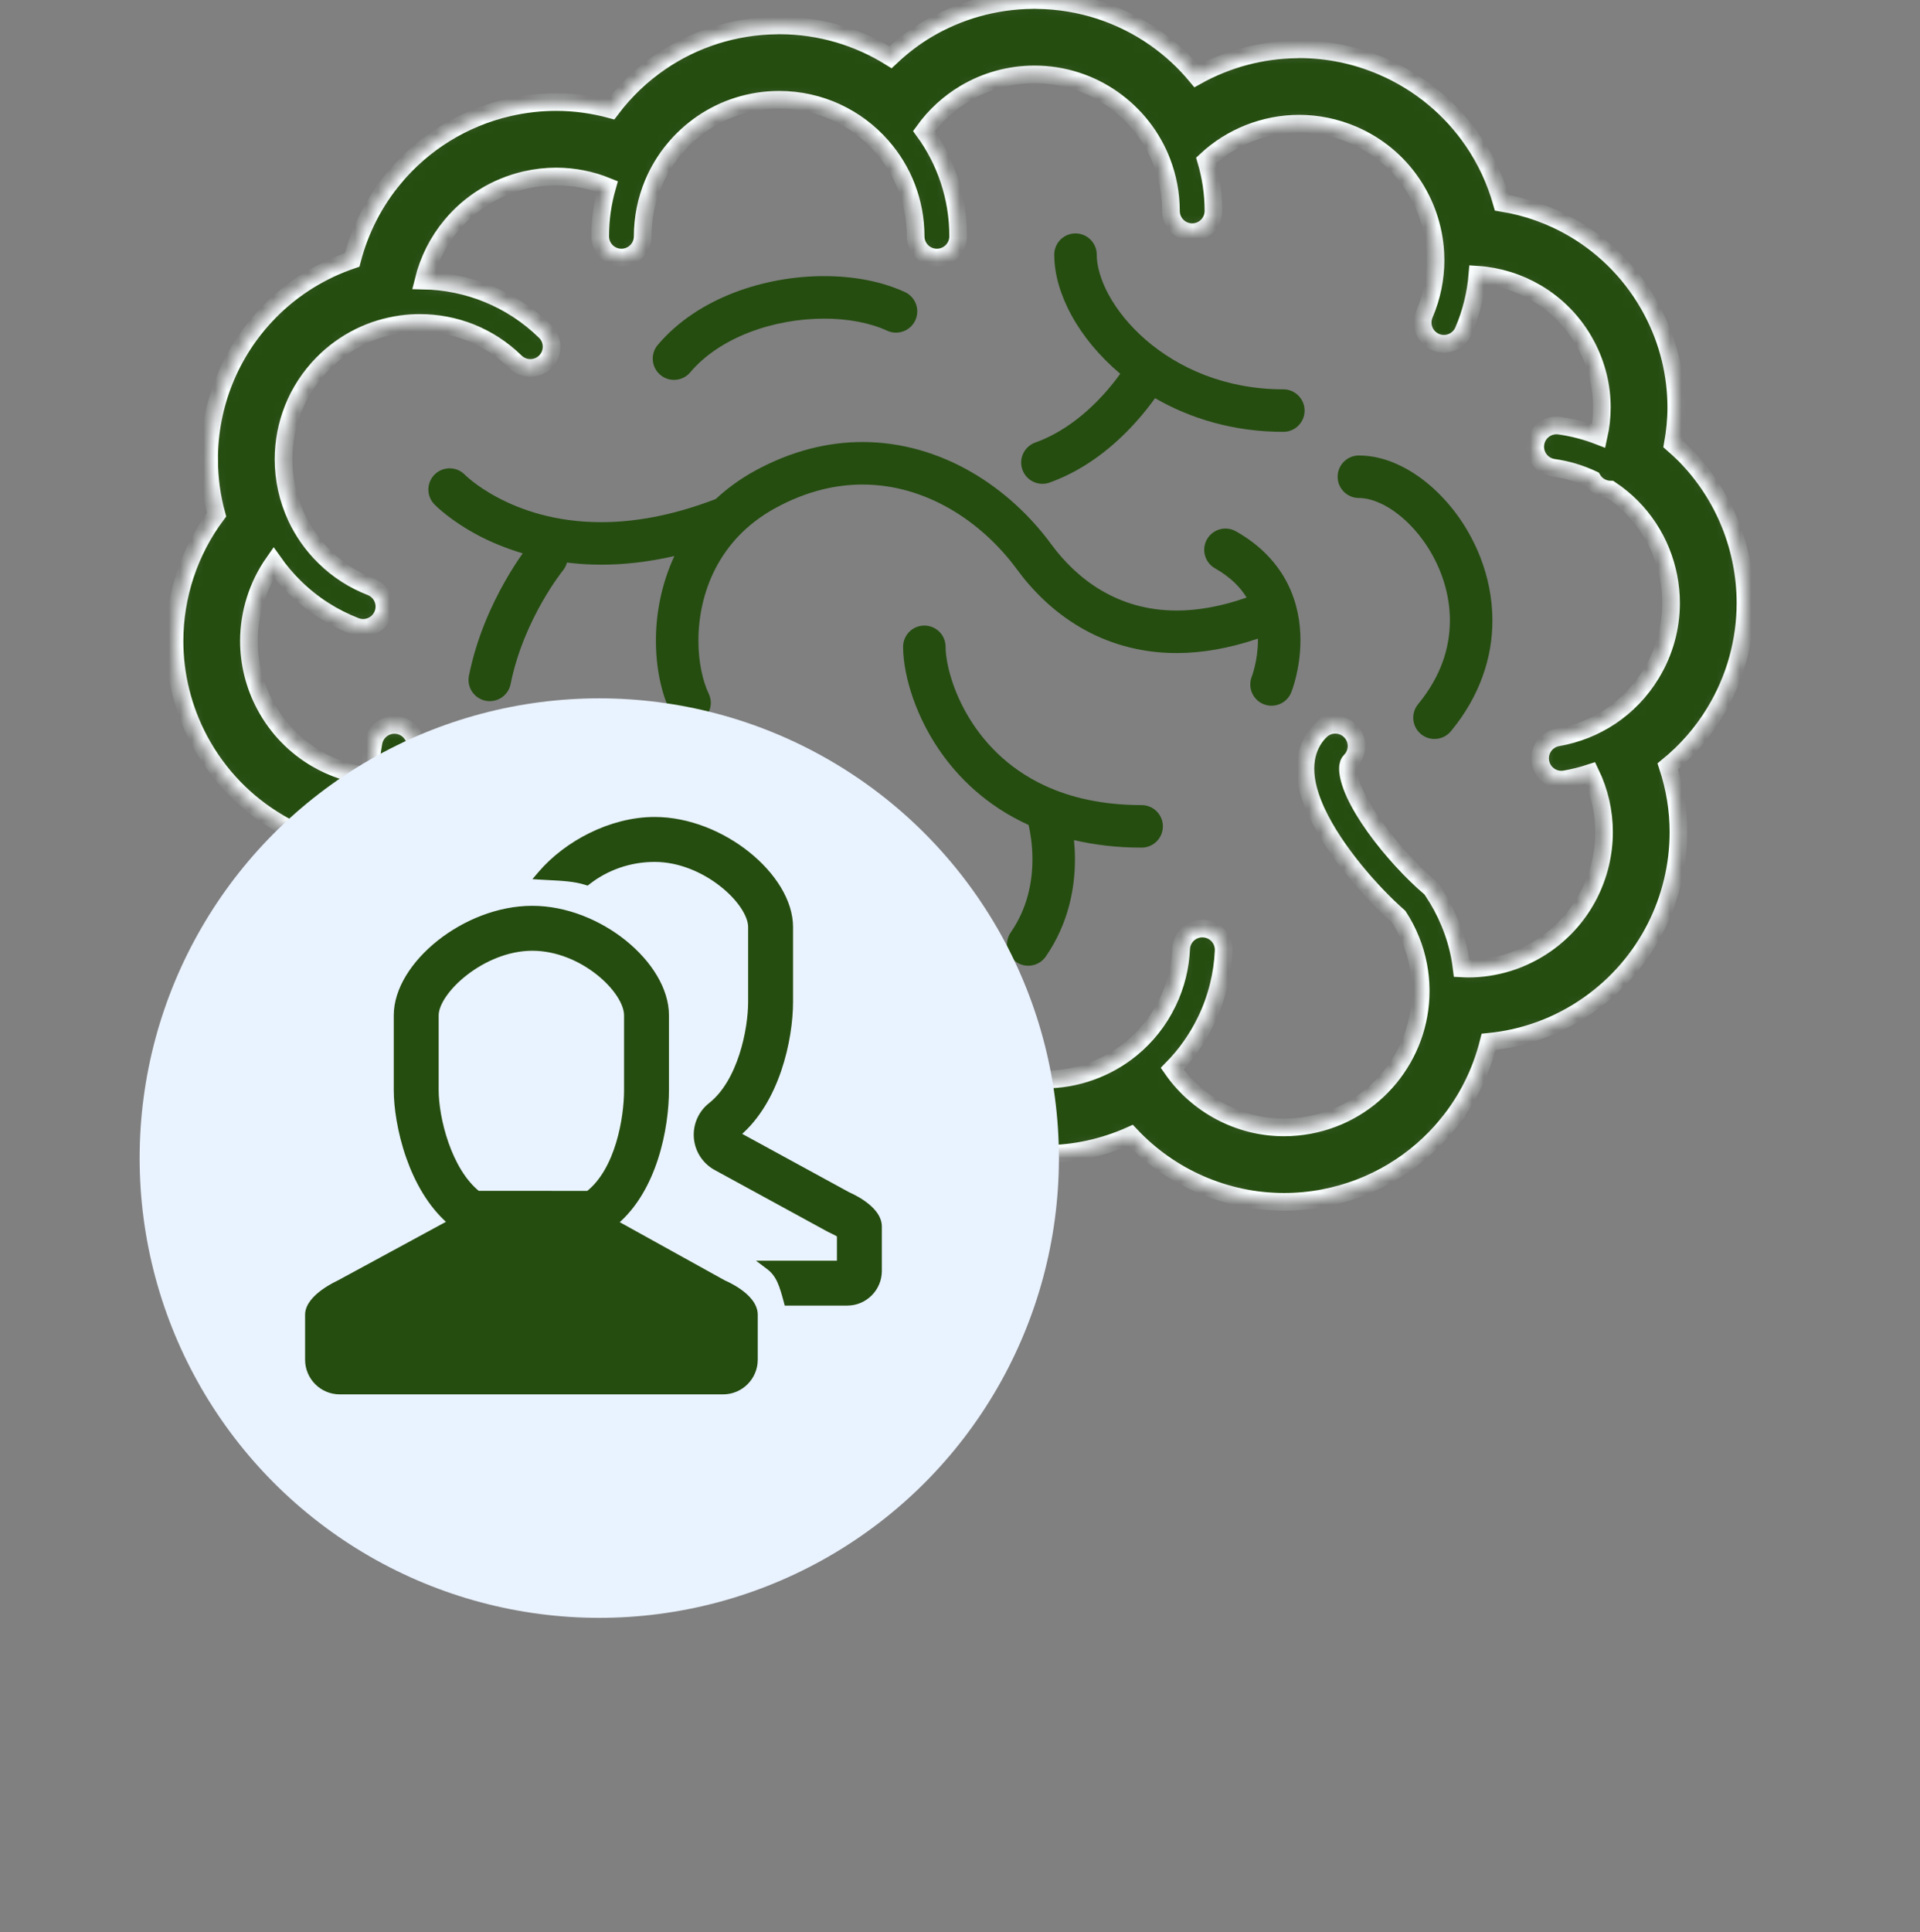
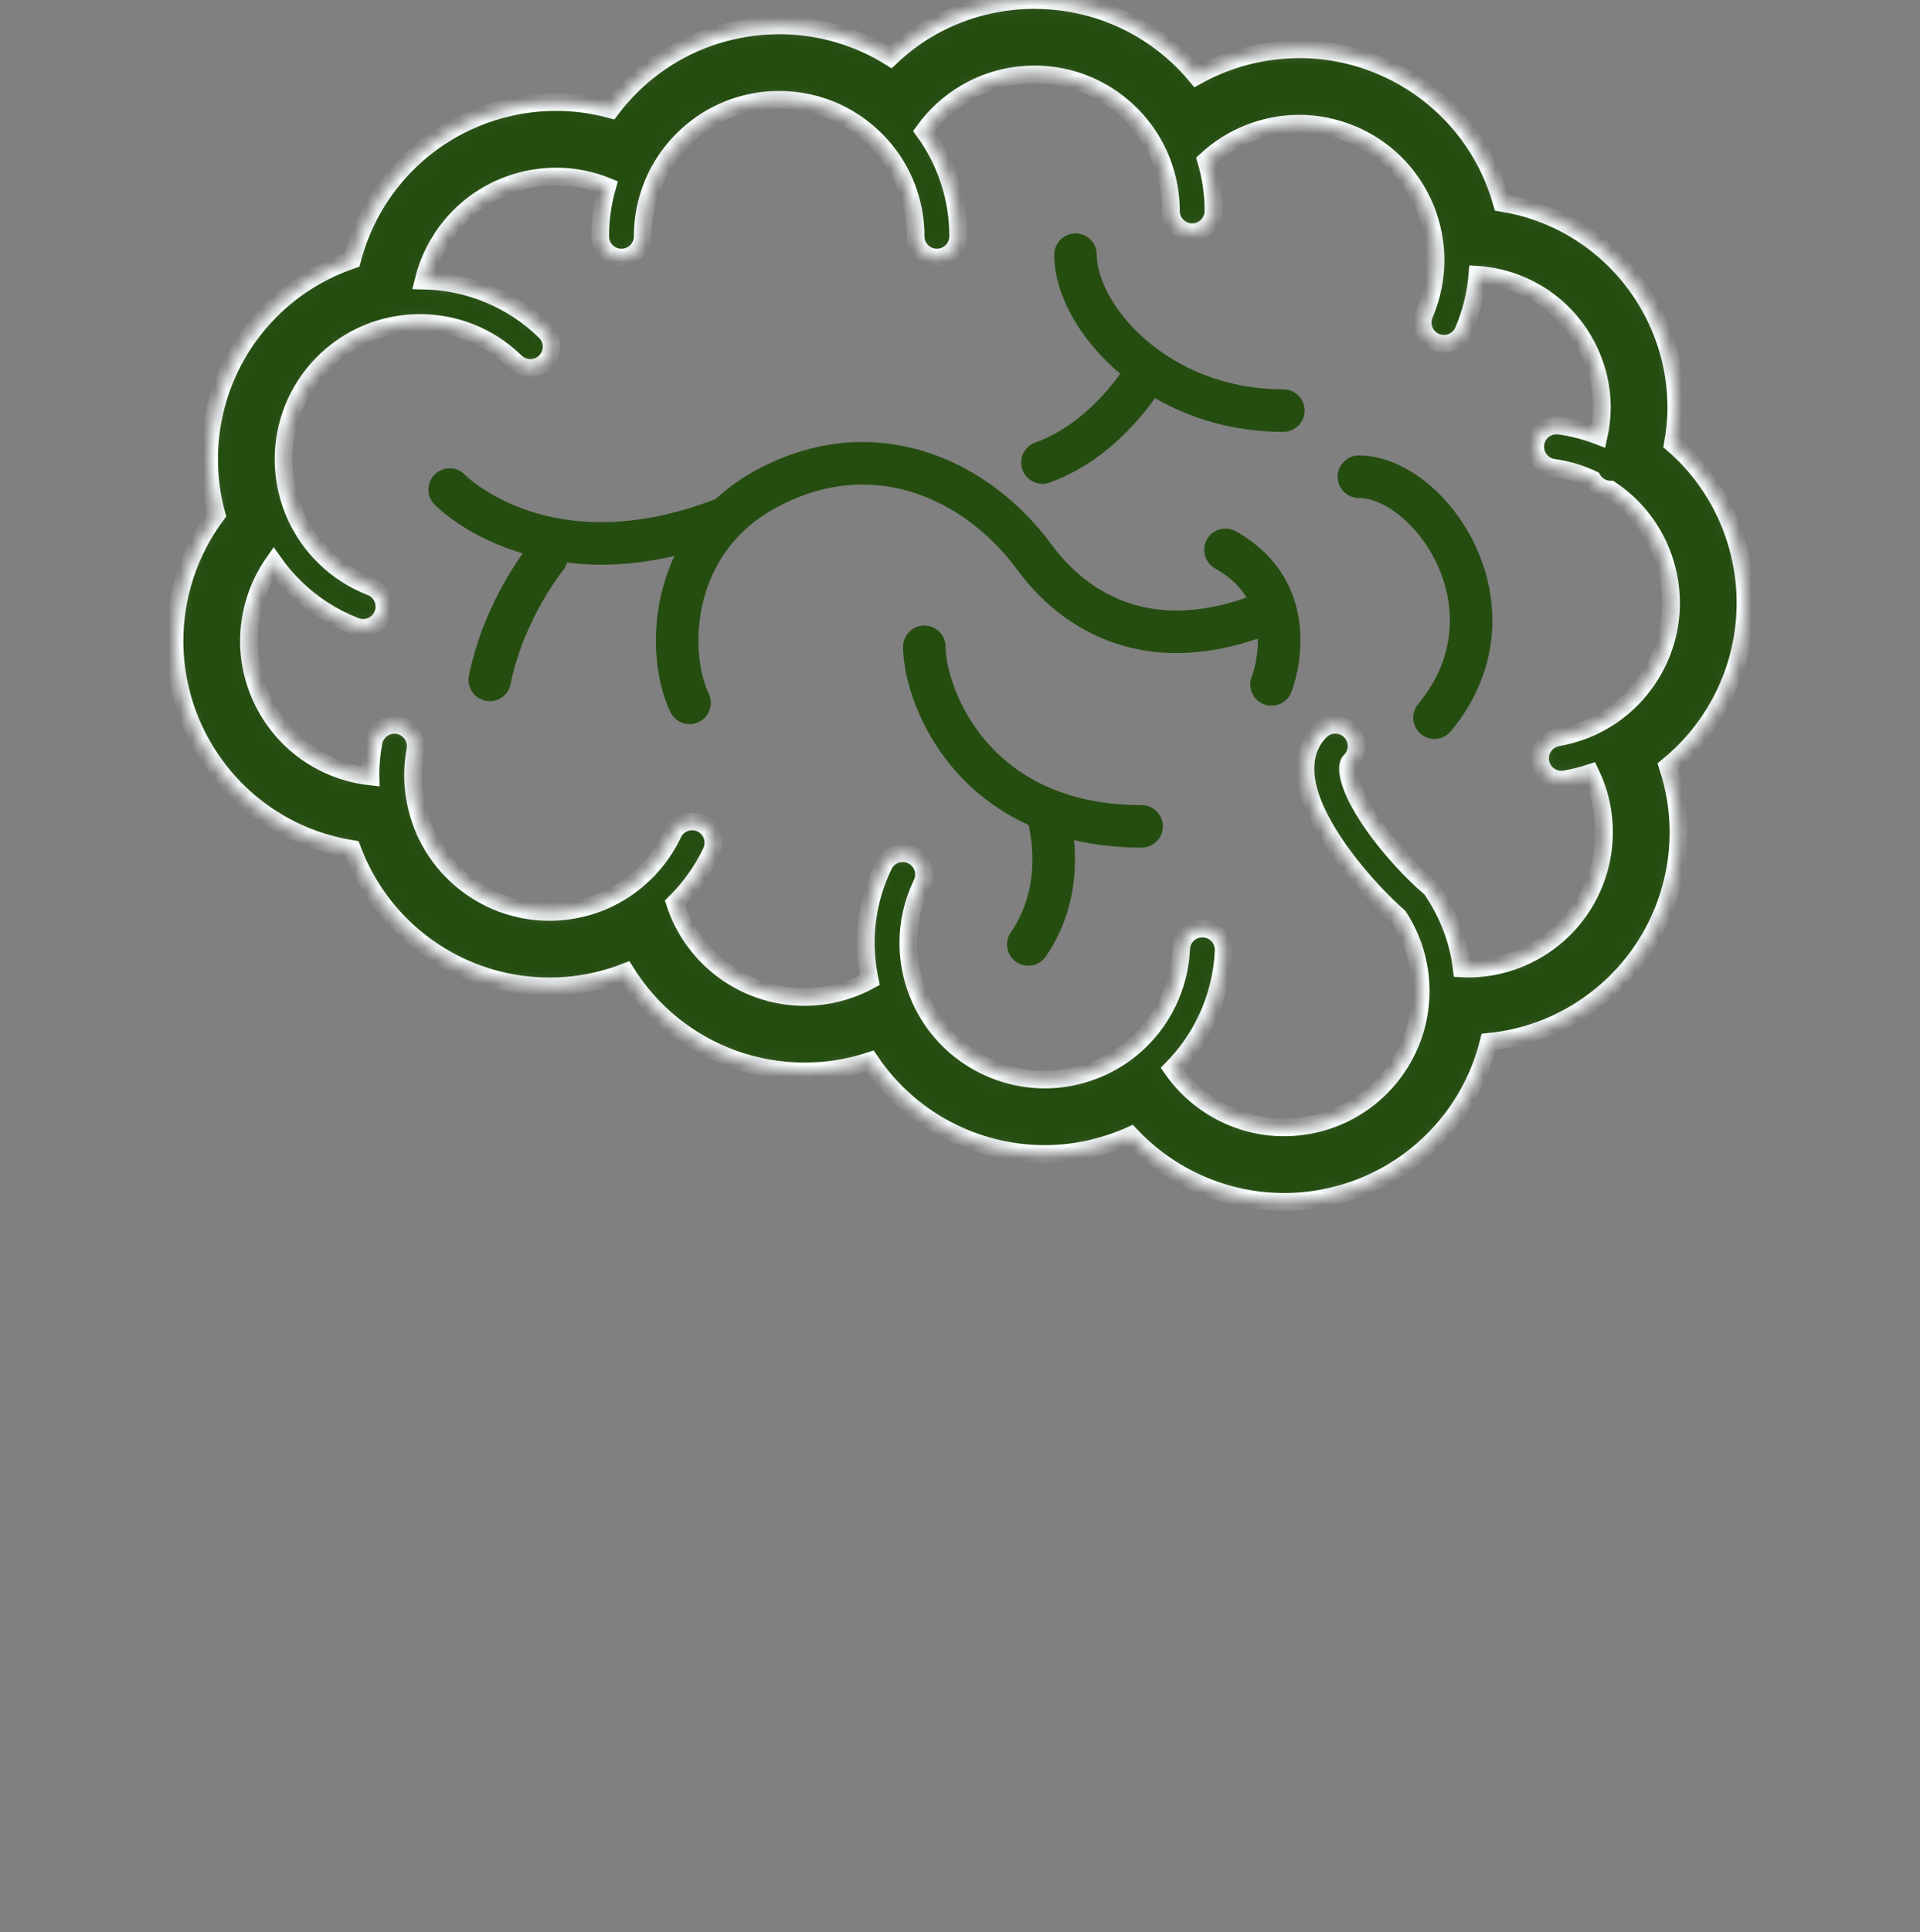
<svg xmlns="http://www.w3.org/2000/svg" width="165" height="166" viewBox="0 0 165 166" fill="none">
  <rect x="0" y="0" width="165" height="166" fill="#808080" stroke="none" />
  <path d="M106.213 45.648C105.335 45.152 104.221 45.461 103.724 46.338C103.228 47.216 103.537 48.333 104.416 48.829C105.765 49.597 106.588 50.454 107.132 51.339C104.88 52.13 102.884 52.455 101.12 52.455C98.539 52.453 96.428 51.772 94.648 50.728C92.872 49.681 91.436 48.251 90.347 46.767C88.553 44.321 86.218 42.142 83.466 40.552C80.718 38.967 77.539 37.977 74.127 37.977C71.135 37.974 67.982 38.745 64.858 40.46C63.581 41.16 62.474 41.98 61.51 42.874C57.709 44.337 54.434 44.863 51.664 44.863C47.717 44.863 44.769 43.803 42.797 42.761C41.813 42.242 41.077 41.724 40.6 41.35C40.361 41.16 40.188 41.01 40.079 40.912L39.967 40.804L39.949 40.788H39.949C39.248 40.069 38.097 40.051 37.372 40.748C36.647 41.448 36.626 42.604 37.326 43.33C37.427 43.433 38.683 44.718 41.087 45.992C42.14 46.549 43.43 47.096 44.92 47.544C44.524 48.101 43.983 48.915 43.395 49.952C42.263 51.949 40.962 54.751 40.3 58.057C40.102 59.044 40.743 60.007 41.732 60.206C42.721 60.402 43.684 59.761 43.881 58.771C44.437 55.987 45.572 53.513 46.572 51.755C47.071 50.875 47.533 50.175 47.866 49.704C48.032 49.468 48.165 49.288 48.254 49.17C48.298 49.114 48.333 49.07 48.353 49.044L48.374 49.018L48.376 49.016L48.377 49.013C48.546 48.807 48.658 48.576 48.722 48.332C49.652 48.447 50.628 48.517 51.664 48.515C53.584 48.517 55.688 48.29 57.953 47.775C56.83 50.196 56.368 52.722 56.367 55.037C56.371 57.368 56.815 59.484 57.606 61.17C58.038 62.083 59.127 62.471 60.039 62.041C60.951 61.61 61.341 60.519 60.909 59.609V59.606C60.401 58.548 60.014 56.882 60.021 55.037C60.019 53.047 60.449 50.856 61.479 48.857C62.515 46.858 64.123 45.034 66.615 43.662C69.245 42.222 71.756 41.632 74.127 41.63C76.827 41.63 79.371 42.41 81.641 43.716C83.909 45.025 85.891 46.867 87.401 48.927C88.729 50.739 90.506 52.527 92.793 53.876C95.076 55.224 97.878 56.111 101.12 56.108C103.265 56.108 105.596 55.72 108.099 54.868L108.104 54.999C108.104 55.893 107.965 56.708 107.826 57.283C107.757 57.571 107.688 57.799 107.64 57.946C107.615 58.019 107.596 58.072 107.585 58.103L107.574 58.131L107.573 58.135H107.574C107.204 59.069 107.66 60.128 108.594 60.502C109.53 60.877 110.594 60.42 110.969 59.484C111.015 59.353 111.751 57.529 111.757 54.998C111.757 53.547 111.503 51.843 110.66 50.16C109.822 48.478 108.375 46.863 106.213 45.648Z" fill="#254D10" />
  <path d="M110.286 33.45C105.265 33.45 101.233 31.6 98.444 29.18C97.052 27.972 95.982 26.621 95.279 25.329C94.572 24.034 94.248 22.803 94.252 21.881C94.252 20.872 93.434 20.055 92.425 20.055C91.416 20.055 90.599 20.872 90.599 21.881C90.604 23.599 91.141 25.359 92.07 27.073C93.043 28.857 94.464 30.589 96.27 32.115C95.906 32.621 95.404 33.272 94.763 33.969C93.371 35.489 91.365 37.172 88.97 38.021C88.02 38.361 87.524 39.407 87.864 40.355C88.203 41.306 89.249 41.802 90.198 41.462C93.448 40.294 95.882 38.164 97.532 36.352C98.267 35.542 98.839 34.802 99.262 34.21C102.284 35.954 106.017 37.106 110.287 37.103C111.294 37.103 112.114 36.287 112.114 35.278C112.113 34.269 111.294 33.45 110.286 33.45Z" fill="#254D10" />
  <path d="M98.109 69.171C94.691 69.171 91.976 68.51 89.794 67.502C86.528 65.985 84.41 63.653 83.076 61.328C82.412 60.17 81.953 59.016 81.664 58.002C81.373 56.993 81.26 56.108 81.262 55.572C81.262 54.563 80.445 53.746 79.436 53.746C78.426 53.746 77.609 54.563 77.609 55.572C77.609 56.23 77.688 56.958 77.848 57.759C78.127 59.154 78.657 60.767 79.516 62.429C80.805 64.92 82.851 67.532 85.908 69.517C86.674 70.018 87.502 70.472 88.394 70.879C88.533 71.479 88.726 72.546 88.725 73.834C88.725 74.77 88.624 75.814 88.341 76.884C88.058 77.954 87.597 79.045 86.864 80.105C86.29 80.936 86.497 82.074 87.327 82.647C88.157 83.221 89.294 83.015 89.868 82.186C90.865 80.744 91.497 79.246 91.874 77.818C92.252 76.388 92.378 75.028 92.378 73.834C92.378 73.237 92.346 72.684 92.296 72.179C94.057 72.589 95.986 72.827 98.109 72.825C99.117 72.825 99.935 72.006 99.935 70.997C99.935 69.99 99.117 69.171 98.109 69.171Z" fill="#254D10" />
  <path d="M122.922 41.731C122.017 40.952 121.041 40.313 120.011 39.858C118.982 39.404 117.894 39.133 116.781 39.133C115.772 39.133 114.954 39.95 114.954 40.959C114.954 41.97 115.772 42.787 116.781 42.787C117.453 42.785 118.303 43.019 119.196 43.536C120.535 44.304 121.927 45.683 122.939 47.41C123.957 49.136 124.602 51.189 124.601 53.309C124.593 55.643 123.858 58.078 121.868 60.499C121.226 61.278 121.336 62.427 122.114 63.071C122.891 63.713 124.043 63.603 124.686 62.825C127.192 59.8 128.262 56.446 128.254 53.309C128.254 51.404 127.873 49.581 127.231 47.918C126.266 45.427 124.73 43.295 122.922 41.731Z" fill="#254D10" />
-   <path d="M59.316 31.993V31.991C60.571 30.504 62.358 29.339 64.396 28.554C66.43 27.768 68.701 27.375 70.826 27.377C72.895 27.372 74.821 27.754 76.234 28.412C77.151 28.833 78.236 28.435 78.66 27.517C79.082 26.602 78.682 25.518 77.767 25.094C75.725 24.156 73.327 23.725 70.826 23.723C68.258 23.723 65.578 24.186 63.083 25.143C60.594 26.103 58.275 27.569 56.528 29.631C55.876 30.401 55.971 31.555 56.742 32.206C57.511 32.859 58.664 32.761 59.316 31.993Z" fill="#254D10" />
  <path d="M141.993 26.715L141.994 26.718L141.993 26.715Z" fill="#254D10" />
  <path d="M103.636 87.699V87.702H103.634L103.636 87.699Z" fill="#254D10" />
  <mask id="path-8-inside-1_3156_21435" fill="white">
    <path d="M144.783 39.081C144.46 38.754 144.114 38.442 143.763 38.136C143.946 37.113 144.053 36.071 144.053 35.013C144.054 32.209 143.386 29.353 141.994 26.717C140.403 23.695 138.047 21.297 135.297 19.673C133.373 18.535 131.256 17.777 129.063 17.423C128.531 15.53 127.696 13.727 126.574 12.091C124.708 9.366 122.053 7.109 118.805 5.712C116.482 4.712 114.043 4.232 111.649 4.232C111.649 4.232 111.575 4.23 111.44 4.242C108.399 4.277 105.439 5.075 102.821 6.534C101.797 5.3 100.612 4.202 99.294 3.277C96.406 1.248 92.873 0.044 89.094 0.007C89.05 0.004 88.998 0.002 88.933 0C88.925 0 88.917 0 88.908 0H88.905H88.903H88.902C88.896 0 88.89 0 88.885 0C88.85 0 88.807 0.002 88.754 0.004C85.462 0.03 82.352 0.939 79.695 2.511C78.544 3.19 77.493 4.007 76.528 4.916C73.775 3.2 70.522 2.198 67.058 2.181L67.045 2.179H66.963C66.961 2.179 66.959 2.179 66.957 2.179C66.953 2.179 66.948 2.179 66.942 2.179C66.9 2.179 66.847 2.181 66.781 2.186C63.095 2.221 59.638 3.364 56.789 5.302C55.137 6.423 53.691 7.812 52.496 9.401C50.984 8.991 49.405 8.769 47.792 8.769C46.45 8.769 45.088 8.921 43.733 9.23C39.742 10.145 36.332 12.334 33.889 15.258H33.891C32.176 17.306 30.939 19.722 30.26 22.328C27.657 23.21 25.203 24.69 23.151 26.78C23.15 26.782 23.148 26.785 23.146 26.787C19.704 30.296 17.972 34.886 17.973 39.444V39.451V39.461C17.973 39.461 17.973 39.465 17.973 39.47V39.519H17.974C17.979 41.103 18.193 42.684 18.611 44.219C16.265 47.359 15.001 51.172 15 55.075C14.999 57.963 15.696 60.901 17.143 63.609C18.77 66.65 21.163 69.059 23.946 70.691C25.898 71.835 28.041 72.592 30.261 72.948C31.444 76.124 33.471 78.865 36.065 80.895C39.15 83.313 43.042 84.743 47.212 84.743C47.645 84.743 48.077 84.73 48.509 84.697H48.519H48.525H48.526H48.528C50.368 84.563 52.132 84.149 53.776 83.51C54.868 85.261 56.24 86.808 57.835 88.084C60.919 90.554 64.841 92.029 69.045 92.047C69.061 92.05 69.073 92.05 69.087 92.05C69.101 92.05 69.114 92.05 69.128 92.05H69.13C69.131 92.05 69.131 92.05 69.131 92.05H69.135H69.153C69.159 92.05 69.162 92.05 69.168 92.05L69.213 92.047H69.226C69.562 92.045 69.899 92.031 70.235 92.01H70.24L70.438 92.005C71.943 91.895 73.397 91.602 74.774 91.148C76.51 93.726 78.927 95.9 81.918 97.343H81.916C84.44 98.56 87.132 99.143 89.774 99.143C92.346 99.143 94.862 98.584 97.171 97.549C100.525 101.111 105.255 103.251 110.343 103.256C111.459 103.256 112.587 103.153 113.715 102.94C118.05 102.125 121.763 99.805 124.362 96.638H124.361C126.058 94.576 127.279 92.141 127.932 89.515C130.929 89.22 133.904 88.176 136.532 86.326C139.034 84.571 140.972 82.276 142.271 79.716C143.571 77.157 144.24 74.334 144.24 71.485C144.24 69.586 143.931 67.681 143.324 65.843C144.884 64.572 146.264 63.022 147.364 61.208C149.143 58.282 150 55.019 150 51.812C149.999 47.123 148.181 42.523 144.783 39.081ZM141.899 57.888C140.063 60.913 137.102 62.795 133.869 63.355C132.874 63.525 132.207 64.471 132.377 65.463C132.548 66.459 133.493 67.126 134.487 66.955C135.23 66.828 135.962 66.643 136.679 66.409C137.461 68.025 137.846 69.757 137.846 71.485C137.847 73.332 137.411 75.167 136.57 76.822C135.729 78.477 134.488 79.949 132.859 81.097C130.807 82.534 128.478 83.22 126.157 83.222C125.975 83.222 125.794 83.208 125.612 83.199C125.574 82.894 125.536 82.593 125.48 82.29V82.288C125.08 80.169 124.256 78.231 123.124 76.548L122.986 76.342L122.799 76.18C121.414 74.996 119.577 73.048 118.16 71.063C117.449 70.073 116.842 69.071 116.434 68.179C116.02 67.287 115.831 66.507 115.838 66.047C115.838 65.841 115.868 65.703 115.902 65.609C115.938 65.518 115.972 65.464 116.044 65.389C116.757 64.677 116.757 63.519 116.044 62.807C115.33 62.093 114.173 62.093 113.46 62.807V62.805C113.016 63.249 112.68 63.785 112.474 64.347C112.268 64.909 112.185 65.487 112.185 66.047C112.192 67.313 112.574 68.512 113.113 69.701C113.929 71.475 115.146 73.238 116.46 74.846C117.698 76.359 119.014 77.714 120.193 78.753C121.004 80.003 121.596 81.413 121.889 82.965C122.012 83.618 122.08 84.266 122.089 84.891L122.09 84.9C122.092 84.985 122.093 85.067 122.093 85.151C122.093 87.913 121.111 90.523 119.422 92.581C117.73 94.637 115.351 96.125 112.534 96.657C111.796 96.795 111.065 96.863 110.345 96.863C106.471 96.865 102.887 94.922 100.733 91.823C101.892 90.647 102.88 89.266 103.636 87.703C104.573 85.764 105.065 83.714 105.155 81.687C105.2 80.675 104.418 79.823 103.411 79.779C102.402 79.734 101.549 80.516 101.504 81.523C101.435 83.075 101.063 84.629 100.346 86.111L100.345 86.115C99.579 87.703 98.507 89.03 97.232 90.081L97.225 90.086C95.132 91.804 92.481 92.75 89.774 92.75C88.068 92.75 86.339 92.375 84.694 91.584C81.649 90.114 79.534 87.515 78.598 84.528L78.597 84.526C78.24 83.393 78.055 82.206 78.055 81.01C78.055 79.303 78.43 77.576 79.224 75.923C79.663 75.015 79.281 73.924 78.372 73.486C77.464 73.049 76.372 73.43 75.934 74.339C74.897 76.487 74.402 78.77 74.402 81.01C74.402 82.096 74.526 83.171 74.751 84.224C73.324 85.004 71.715 85.5 69.975 85.629H69.972C69.689 85.648 69.408 85.657 69.132 85.657C66.389 85.657 63.848 84.707 61.828 83.092C60.07 81.687 58.723 79.784 58.003 77.581C59.289 76.312 60.354 74.828 61.133 73.182C61.563 72.272 61.173 71.181 60.262 70.75C59.35 70.319 58.26 70.708 57.829 71.621C57.106 73.152 56.057 74.51 54.766 75.598C52.938 77.141 50.629 78.136 48.057 78.321H48.054C47.772 78.339 47.491 78.351 47.213 78.351C41.413 78.353 36.462 74.074 35.626 68.339L35.624 68.325L35.621 68.311C35.577 68.039 35.545 67.753 35.524 67.459C35.504 67.173 35.494 66.892 35.494 66.611C35.494 65.871 35.563 65.148 35.694 64.444C35.877 63.451 35.221 62.498 34.228 62.313C33.237 62.13 32.285 62.786 32.101 63.779C31.931 64.696 31.841 65.644 31.841 66.611L31.844 66.716C30.202 66.534 28.608 66.012 27.18 65.174C25.379 64.118 23.842 62.575 22.782 60.595C21.838 58.83 21.395 56.943 21.393 55.077C21.393 52.671 22.14 50.307 23.522 48.331C24.051 49.08 24.654 49.792 25.33 50.454C26.869 51.967 28.655 53.088 30.548 53.818C31.488 54.184 32.546 53.715 32.91 52.774C33.274 51.833 32.806 50.775 31.866 50.412C30.421 49.852 29.066 49.003 27.89 47.846L27.887 47.844C26.853 46.831 26.048 45.674 25.469 44.436C24.735 42.867 24.366 41.166 24.366 39.461C24.367 36.495 25.476 33.548 27.713 31.261C29.614 29.325 32.008 28.192 34.496 27.853H34.499H34.501L34.508 27.85C35.034 27.78 35.563 27.743 36.094 27.745C39.059 27.747 42.012 28.857 44.298 31.093C45.019 31.797 46.175 31.786 46.881 31.065C47.587 30.344 47.574 29.187 46.853 28.483C43.944 25.634 40.172 24.178 36.394 24.105C36.825 22.357 37.646 20.732 38.793 19.363C40.38 17.466 42.563 16.062 45.163 15.463C46.045 15.261 46.926 15.163 47.792 15.163C49.322 15.163 50.81 15.467 52.185 16.024C51.794 17.384 51.579 18.82 51.579 20.301C51.579 21.31 52.397 22.127 53.406 22.127C54.415 22.127 55.232 21.31 55.232 20.301C55.232 18.702 55.554 17.176 56.129 15.79C57.011 13.674 58.502 11.867 60.379 10.591C62.259 9.315 64.514 8.575 66.96 8.573C70.48 8.575 73.624 10.116 75.778 12.571L75.782 12.574C77.594 14.636 78.686 17.333 78.687 20.301C78.687 21.31 79.504 22.127 80.514 22.127C81.523 22.127 82.34 21.31 82.34 20.301C82.341 16.928 81.251 13.796 79.402 11.26C80.348 9.949 81.554 8.84 82.949 8.016C84.695 6.983 86.722 6.394 88.904 6.394C91.41 6.394 93.716 7.175 95.62 8.512C97.525 9.846 99.016 11.736 99.857 13.938L99.856 13.936C100.353 15.24 100.625 16.642 100.626 18.122C100.626 19.131 101.444 19.948 102.453 19.948C103.461 19.948 104.28 19.131 104.28 18.122C104.28 16.614 104.054 15.158 103.649 13.782C105.811 11.766 108.683 10.626 111.645 10.626C113.192 10.626 114.761 10.935 116.278 11.586C118.393 12.496 120.091 13.945 121.303 15.71C122.513 17.473 123.227 19.549 123.348 21.694C123.359 21.914 123.367 22.136 123.367 22.358C123.365 23.905 123.06 25.472 122.409 26.989C122.011 27.916 122.438 28.99 123.365 29.388C124.292 29.788 125.366 29.358 125.765 28.431C126.442 26.858 126.832 25.226 126.964 23.602C128.755 23.721 130.499 24.264 132.044 25.177C133.808 26.221 135.308 27.742 136.337 29.695V29.697C137.237 31.401 137.659 33.218 137.66 35.014C137.66 35.837 137.565 36.652 137.39 37.45C136.288 37.024 135.156 36.732 134.015 36.57C133.016 36.43 132.093 37.125 131.952 38.127C131.812 39.124 132.507 40.049 133.507 40.189C134.653 40.351 135.782 40.681 136.866 41.191C137.058 41.503 137.341 41.763 137.703 41.917C137.929 42.013 138.163 42.06 138.395 42.062C139.069 42.512 139.682 43.015 140.23 43.572L140.205 43.547L140.235 43.577C142.422 45.787 143.606 48.771 143.605 51.812C143.606 53.888 143.058 55.983 141.899 57.888Z" />
  </mask>
  <path d="M144.783 39.081C144.46 38.754 144.114 38.442 143.763 38.136C143.946 37.113 144.053 36.071 144.053 35.013C144.054 32.209 143.386 29.353 141.994 26.717C140.403 23.695 138.047 21.297 135.297 19.673C133.373 18.535 131.256 17.777 129.063 17.423C128.531 15.53 127.696 13.727 126.574 12.091C124.708 9.366 122.053 7.109 118.805 5.712C116.482 4.712 114.043 4.232 111.649 4.232C111.649 4.232 111.575 4.23 111.44 4.242C108.399 4.277 105.439 5.075 102.821 6.534C101.797 5.3 100.612 4.202 99.294 3.277C96.406 1.248 92.873 0.044 89.094 0.007C89.05 0.004 88.998 0.002 88.933 0C88.925 0 88.917 0 88.908 0H88.905H88.903H88.902C88.896 0 88.89 0 88.885 0C88.85 0 88.807 0.002 88.754 0.004C85.462 0.03 82.352 0.939 79.695 2.511C78.544 3.19 77.493 4.007 76.528 4.916C73.775 3.2 70.522 2.198 67.058 2.181L67.045 2.179H66.963C66.961 2.179 66.959 2.179 66.957 2.179C66.953 2.179 66.948 2.179 66.942 2.179C66.9 2.179 66.847 2.181 66.781 2.186C63.095 2.221 59.638 3.364 56.789 5.302C55.137 6.423 53.691 7.812 52.496 9.401C50.984 8.991 49.405 8.769 47.792 8.769C46.45 8.769 45.088 8.921 43.733 9.23C39.742 10.145 36.332 12.334 33.889 15.258H33.891C32.176 17.306 30.939 19.722 30.26 22.328C27.657 23.21 25.203 24.69 23.151 26.78C23.15 26.782 23.148 26.785 23.146 26.787C19.704 30.296 17.972 34.886 17.973 39.444V39.451V39.461C17.973 39.461 17.973 39.465 17.973 39.47V39.519H17.974C17.979 41.103 18.193 42.684 18.611 44.219C16.265 47.359 15.001 51.172 15 55.075C14.999 57.963 15.696 60.901 17.143 63.609C18.77 66.65 21.163 69.059 23.946 70.691C25.898 71.835 28.041 72.592 30.261 72.948C31.444 76.124 33.471 78.865 36.065 80.895C39.15 83.313 43.042 84.743 47.212 84.743C47.645 84.743 48.077 84.73 48.509 84.697H48.519H48.525H48.526H48.528C50.368 84.563 52.132 84.149 53.776 83.51C54.868 85.261 56.24 86.808 57.835 88.084C60.919 90.554 64.841 92.029 69.045 92.047C69.061 92.05 69.073 92.05 69.087 92.05C69.101 92.05 69.114 92.05 69.128 92.05H69.13C69.131 92.05 69.131 92.05 69.131 92.05H69.135H69.153C69.159 92.05 69.162 92.05 69.168 92.05L69.213 92.047H69.226C69.562 92.045 69.899 92.031 70.235 92.01H70.24L70.438 92.005C71.943 91.895 73.397 91.602 74.774 91.148C76.51 93.726 78.927 95.9 81.918 97.343H81.916C84.44 98.56 87.132 99.143 89.774 99.143C92.346 99.143 94.862 98.584 97.171 97.549C100.525 101.111 105.255 103.251 110.343 103.256C111.459 103.256 112.587 103.153 113.715 102.94C118.05 102.125 121.763 99.805 124.362 96.638H124.361C126.058 94.576 127.279 92.141 127.932 89.515C130.929 89.22 133.904 88.176 136.532 86.326C139.034 84.571 140.972 82.276 142.271 79.716C143.571 77.157 144.24 74.334 144.24 71.485C144.24 69.586 143.931 67.681 143.324 65.843C144.884 64.572 146.264 63.022 147.364 61.208C149.143 58.282 150 55.019 150 51.812C149.999 47.123 148.181 42.523 144.783 39.081ZM141.899 57.888C140.063 60.913 137.102 62.795 133.869 63.355C132.874 63.525 132.207 64.471 132.377 65.463C132.548 66.459 133.493 67.126 134.487 66.955C135.23 66.828 135.962 66.643 136.679 66.409C137.461 68.025 137.846 69.757 137.846 71.485C137.847 73.332 137.411 75.167 136.57 76.822C135.729 78.477 134.488 79.949 132.859 81.097C130.807 82.534 128.478 83.22 126.157 83.222C125.975 83.222 125.794 83.208 125.612 83.199C125.574 82.894 125.536 82.593 125.48 82.29V82.288C125.08 80.169 124.256 78.231 123.124 76.548L122.986 76.342L122.799 76.18C121.414 74.996 119.577 73.048 118.16 71.063C117.449 70.073 116.842 69.071 116.434 68.179C116.02 67.287 115.831 66.507 115.838 66.047C115.838 65.841 115.868 65.703 115.902 65.609C115.938 65.518 115.972 65.464 116.044 65.389C116.757 64.677 116.757 63.519 116.044 62.807C115.33 62.093 114.173 62.093 113.46 62.807V62.805C113.016 63.249 112.68 63.785 112.474 64.347C112.268 64.909 112.185 65.487 112.185 66.047C112.192 67.313 112.574 68.512 113.113 69.701C113.929 71.475 115.146 73.238 116.46 74.846C117.698 76.359 119.014 77.714 120.193 78.753C121.004 80.003 121.596 81.413 121.889 82.965C122.012 83.618 122.08 84.266 122.089 84.891L122.09 84.9C122.092 84.985 122.093 85.067 122.093 85.151C122.093 87.913 121.111 90.523 119.422 92.581C117.73 94.637 115.351 96.125 112.534 96.657C111.796 96.795 111.065 96.863 110.345 96.863C106.471 96.865 102.887 94.922 100.733 91.823C101.892 90.647 102.88 89.266 103.636 87.703C104.573 85.764 105.065 83.714 105.155 81.687C105.2 80.675 104.418 79.823 103.411 79.779C102.402 79.734 101.549 80.516 101.504 81.523C101.435 83.075 101.063 84.629 100.346 86.111L100.345 86.115C99.579 87.703 98.507 89.03 97.232 90.081L97.225 90.086C95.132 91.804 92.481 92.75 89.774 92.75C88.068 92.75 86.339 92.375 84.694 91.584C81.649 90.114 79.534 87.515 78.598 84.528L78.597 84.526C78.24 83.393 78.055 82.206 78.055 81.01C78.055 79.303 78.43 77.576 79.224 75.923C79.663 75.015 79.281 73.924 78.372 73.486C77.464 73.049 76.372 73.43 75.934 74.339C74.897 76.487 74.402 78.77 74.402 81.01C74.402 82.096 74.526 83.171 74.751 84.224C73.324 85.004 71.715 85.5 69.975 85.629H69.972C69.689 85.648 69.408 85.657 69.132 85.657C66.389 85.657 63.848 84.707 61.828 83.092C60.07 81.687 58.723 79.784 58.003 77.581C59.289 76.312 60.354 74.828 61.133 73.182C61.563 72.272 61.173 71.181 60.262 70.75C59.35 70.319 58.26 70.708 57.829 71.621C57.106 73.152 56.057 74.51 54.766 75.598C52.938 77.141 50.629 78.136 48.057 78.321H48.054C47.772 78.339 47.491 78.351 47.213 78.351C41.413 78.353 36.462 74.074 35.626 68.339L35.624 68.325L35.621 68.311C35.577 68.039 35.545 67.753 35.524 67.459C35.504 67.173 35.494 66.892 35.494 66.611C35.494 65.871 35.563 65.148 35.694 64.444C35.877 63.451 35.221 62.498 34.228 62.313C33.237 62.13 32.285 62.786 32.101 63.779C31.931 64.696 31.841 65.644 31.841 66.611L31.844 66.716C30.202 66.534 28.608 66.012 27.18 65.174C25.379 64.118 23.842 62.575 22.782 60.595C21.838 58.83 21.395 56.943 21.393 55.077C21.393 52.671 22.14 50.307 23.522 48.331C24.051 49.08 24.654 49.792 25.33 50.454C26.869 51.967 28.655 53.088 30.548 53.818C31.488 54.184 32.546 53.715 32.91 52.774C33.274 51.833 32.806 50.775 31.866 50.412C30.421 49.852 29.066 49.003 27.89 47.846L27.887 47.844C26.853 46.831 26.048 45.674 25.469 44.436C24.735 42.867 24.366 41.166 24.366 39.461C24.367 36.495 25.476 33.548 27.713 31.261C29.614 29.325 32.008 28.192 34.496 27.853H34.499H34.501L34.508 27.85C35.034 27.78 35.563 27.743 36.094 27.745C39.059 27.747 42.012 28.857 44.298 31.093C45.019 31.797 46.175 31.786 46.881 31.065C47.587 30.344 47.574 29.187 46.853 28.483C43.944 25.634 40.172 24.178 36.394 24.105C36.825 22.357 37.646 20.732 38.793 19.363C40.38 17.466 42.563 16.062 45.163 15.463C46.045 15.261 46.926 15.163 47.792 15.163C49.322 15.163 50.81 15.467 52.185 16.024C51.794 17.384 51.579 18.82 51.579 20.301C51.579 21.31 52.397 22.127 53.406 22.127C54.415 22.127 55.232 21.31 55.232 20.301C55.232 18.702 55.554 17.176 56.129 15.79C57.011 13.674 58.502 11.867 60.379 10.591C62.259 9.315 64.514 8.575 66.96 8.573C70.48 8.575 73.624 10.116 75.778 12.571L75.782 12.574C77.594 14.636 78.686 17.333 78.687 20.301C78.687 21.31 79.504 22.127 80.514 22.127C81.523 22.127 82.34 21.31 82.34 20.301C82.341 16.928 81.251 13.796 79.402 11.26C80.348 9.949 81.554 8.84 82.949 8.016C84.695 6.983 86.722 6.394 88.904 6.394C91.41 6.394 93.716 7.175 95.62 8.512C97.525 9.846 99.016 11.736 99.857 13.938L99.856 13.936C100.353 15.24 100.625 16.642 100.626 18.122C100.626 19.131 101.444 19.948 102.453 19.948C103.461 19.948 104.28 19.131 104.28 18.122C104.28 16.614 104.054 15.158 103.649 13.782C105.811 11.766 108.683 10.626 111.645 10.626C113.192 10.626 114.761 10.935 116.278 11.586C118.393 12.496 120.091 13.945 121.303 15.71C122.513 17.473 123.227 19.549 123.348 21.694C123.359 21.914 123.367 22.136 123.367 22.358C123.365 23.905 123.06 25.472 122.409 26.989C122.011 27.916 122.438 28.99 123.365 29.388C124.292 29.788 125.366 29.358 125.765 28.431C126.442 26.858 126.832 25.226 126.964 23.602C128.755 23.721 130.499 24.264 132.044 25.177C133.808 26.221 135.308 27.742 136.337 29.695V29.697C137.237 31.401 137.659 33.218 137.66 35.014C137.66 35.837 137.565 36.652 137.39 37.45C136.288 37.024 135.156 36.732 134.015 36.57C133.016 36.43 132.093 37.125 131.952 38.127C131.812 39.124 132.507 40.049 133.507 40.189C134.653 40.351 135.782 40.681 136.866 41.191C137.058 41.503 137.341 41.763 137.703 41.917C137.929 42.013 138.163 42.06 138.395 42.062C139.069 42.512 139.682 43.015 140.23 43.572L140.205 43.547L140.235 43.577C142.422 45.787 143.606 48.771 143.605 51.812C143.606 53.888 143.058 55.983 141.899 57.888Z" fill="#254D10" stroke="#FAFEFF" stroke-width="1.517" mask="url(#path-8-inside-1_3156_21435)" />
-   <circle cx="51.5" cy="99.5" r="39.5" fill="#E9F2ff" />
-   <path d="M40.585 107.907L40.585 107.907L30.748 113.242C30.672 113.286 30.595 113.323 30.52 113.357M40.585 107.907L30.437 113.172M40.585 107.907C41.542 107.387 42.176 106.425 42.273 105.341C42.371 104.257 41.917 103.196 41.069 102.515L41.069 102.515M40.585 107.907L41.069 102.515M30.52 113.357C30.52 113.357 30.52 113.357 30.52 113.357L30.437 113.172M30.52 113.357C30.52 113.357 30.521 113.357 30.521 113.356L30.437 113.172M30.52 113.357C30.323 113.447 30.073 113.593 29.875 113.73M30.437 113.172C30.196 113.281 29.89 113.466 29.672 113.626M29.875 113.73V113.626H29.672M29.875 113.73C29.846 113.75 29.819 113.77 29.792 113.789L29.672 113.626M29.875 113.73L29.672 113.626M41.069 102.515C39.834 101.525 38.938 99.919 38.351 98.243C37.764 96.57 37.495 94.854 37.495 93.669V87.235C37.495 86.746 37.728 86.141 38.172 85.496C38.612 84.855 39.247 84.194 40.019 83.597C41.565 82.401 43.634 81.482 45.738 81.482C47.883 81.482 49.914 82.389 51.411 83.576C52.159 84.169 52.768 84.828 53.189 85.471C53.611 86.117 53.833 86.73 53.833 87.235V93.669C53.833 94.844 53.65 96.559 53.143 98.234C52.635 99.912 51.809 101.523 50.541 102.52L50.541 102.52M41.069 102.515L50.541 102.52M50.541 102.52C49.683 103.196 49.22 104.259 49.311 105.346C49.402 106.433 50.035 107.404 50.992 107.928C50.992 107.928 50.992 107.928 50.992 107.928L60.583 113.241L60.584 113.242M50.541 102.52L60.584 113.242M60.584 113.242C60.675 113.292 60.79 113.345 60.879 113.384L60.879 113.384M60.584 113.242L60.879 113.384M60.879 113.384L60.882 113.386M60.879 113.384L60.882 113.386M60.882 113.386C61.062 113.463 61.282 113.584 61.462 113.702L60.882 113.386ZM62.226 110.203L62.223 110.202L52.91 105.042C54.6 103.613 55.682 101.584 56.346 99.541C57.041 97.403 57.286 95.231 57.286 93.667V87.234C57.286 85.018 55.821 82.715 53.67 80.977C51.515 79.234 48.635 78.027 45.738 78.027C42.843 78.027 39.927 79.234 37.734 80.975C35.548 82.713 34.042 85.016 34.042 87.234V93.667C34.042 95.096 34.343 97.242 35.098 99.397C35.82 101.458 36.963 103.545 38.674 105.015L29.106 110.205L29.105 110.205L29.082 110.216C29.062 110.225 29.034 110.238 28.997 110.256C28.925 110.291 28.822 110.343 28.698 110.409C28.452 110.542 28.123 110.734 27.792 110.973C27.462 111.212 27.124 111.502 26.867 111.83C26.61 112.158 26.422 112.541 26.422 112.96V116.82C26.422 118.354 27.666 119.596 29.197 119.596H62.141C63.672 119.596 64.916 118.352 64.916 116.82V112.96C64.916 112.522 64.729 112.129 64.471 111.795C64.213 111.461 63.874 111.173 63.543 110.94C63.211 110.705 62.881 110.521 62.634 110.395C62.51 110.332 62.407 110.283 62.334 110.25C62.322 110.245 62.312 110.24 62.301 110.236C62.28 110.226 62.262 110.218 62.249 110.213L62.226 110.203ZM29.672 116.35V116.146H29.875V116.35H29.672ZM61.462 116.146V116.35H61.666V116.146H61.462ZM72.892 102.62L63.431 97.456C65.122 96.028 66.237 94.001 66.936 91.959C67.668 89.821 67.949 87.648 67.949 86.082V79.648C67.949 77.431 66.446 75.116 64.261 73.367C62.071 71.614 59.156 70.394 56.259 70.394C52.498 70.394 48.667 72.436 46.435 75.047L46.171 75.356L46.577 75.381C46.802 75.395 47.03 75.407 47.258 75.418C48.321 75.472 49.401 75.527 50.358 75.832L50.46 75.865L50.544 75.799C52.115 74.575 54.101 73.849 56.259 73.849C58.404 73.849 60.471 74.767 62.004 75.968C62.77 76.567 63.397 77.232 63.83 77.879C64.266 78.531 64.496 79.146 64.496 79.65V86.083C64.496 87.256 64.278 88.97 63.735 90.645C63.192 92.323 62.33 93.936 61.062 94.935C60.202 95.611 59.741 96.674 59.832 97.761C59.923 98.85 60.555 99.82 61.513 100.343L71.248 105.657L71.248 105.657C71.339 105.706 71.454 105.759 71.543 105.799L71.543 105.799L71.546 105.801C71.726 105.877 71.946 105.999 72.126 106.117V108.516H66.18H65.573L66.057 108.881C66.922 109.533 67.19 110.462 67.554 111.818L67.594 111.969H67.75H72.806C74.337 111.969 75.581 110.724 75.581 109.192V105.379V105.379C75.581 104.941 75.394 104.548 75.136 104.213C74.878 103.879 74.538 103.591 74.207 103.357C73.875 103.122 73.545 102.938 73.298 102.812C73.174 102.748 73.071 102.7 72.998 102.667C72.979 102.658 72.962 102.65 72.947 102.644C72.934 102.638 72.922 102.633 72.913 102.629L72.892 102.62Z" fill="#254D10" stroke="#254D10" stroke-width="0.406" />
</svg>